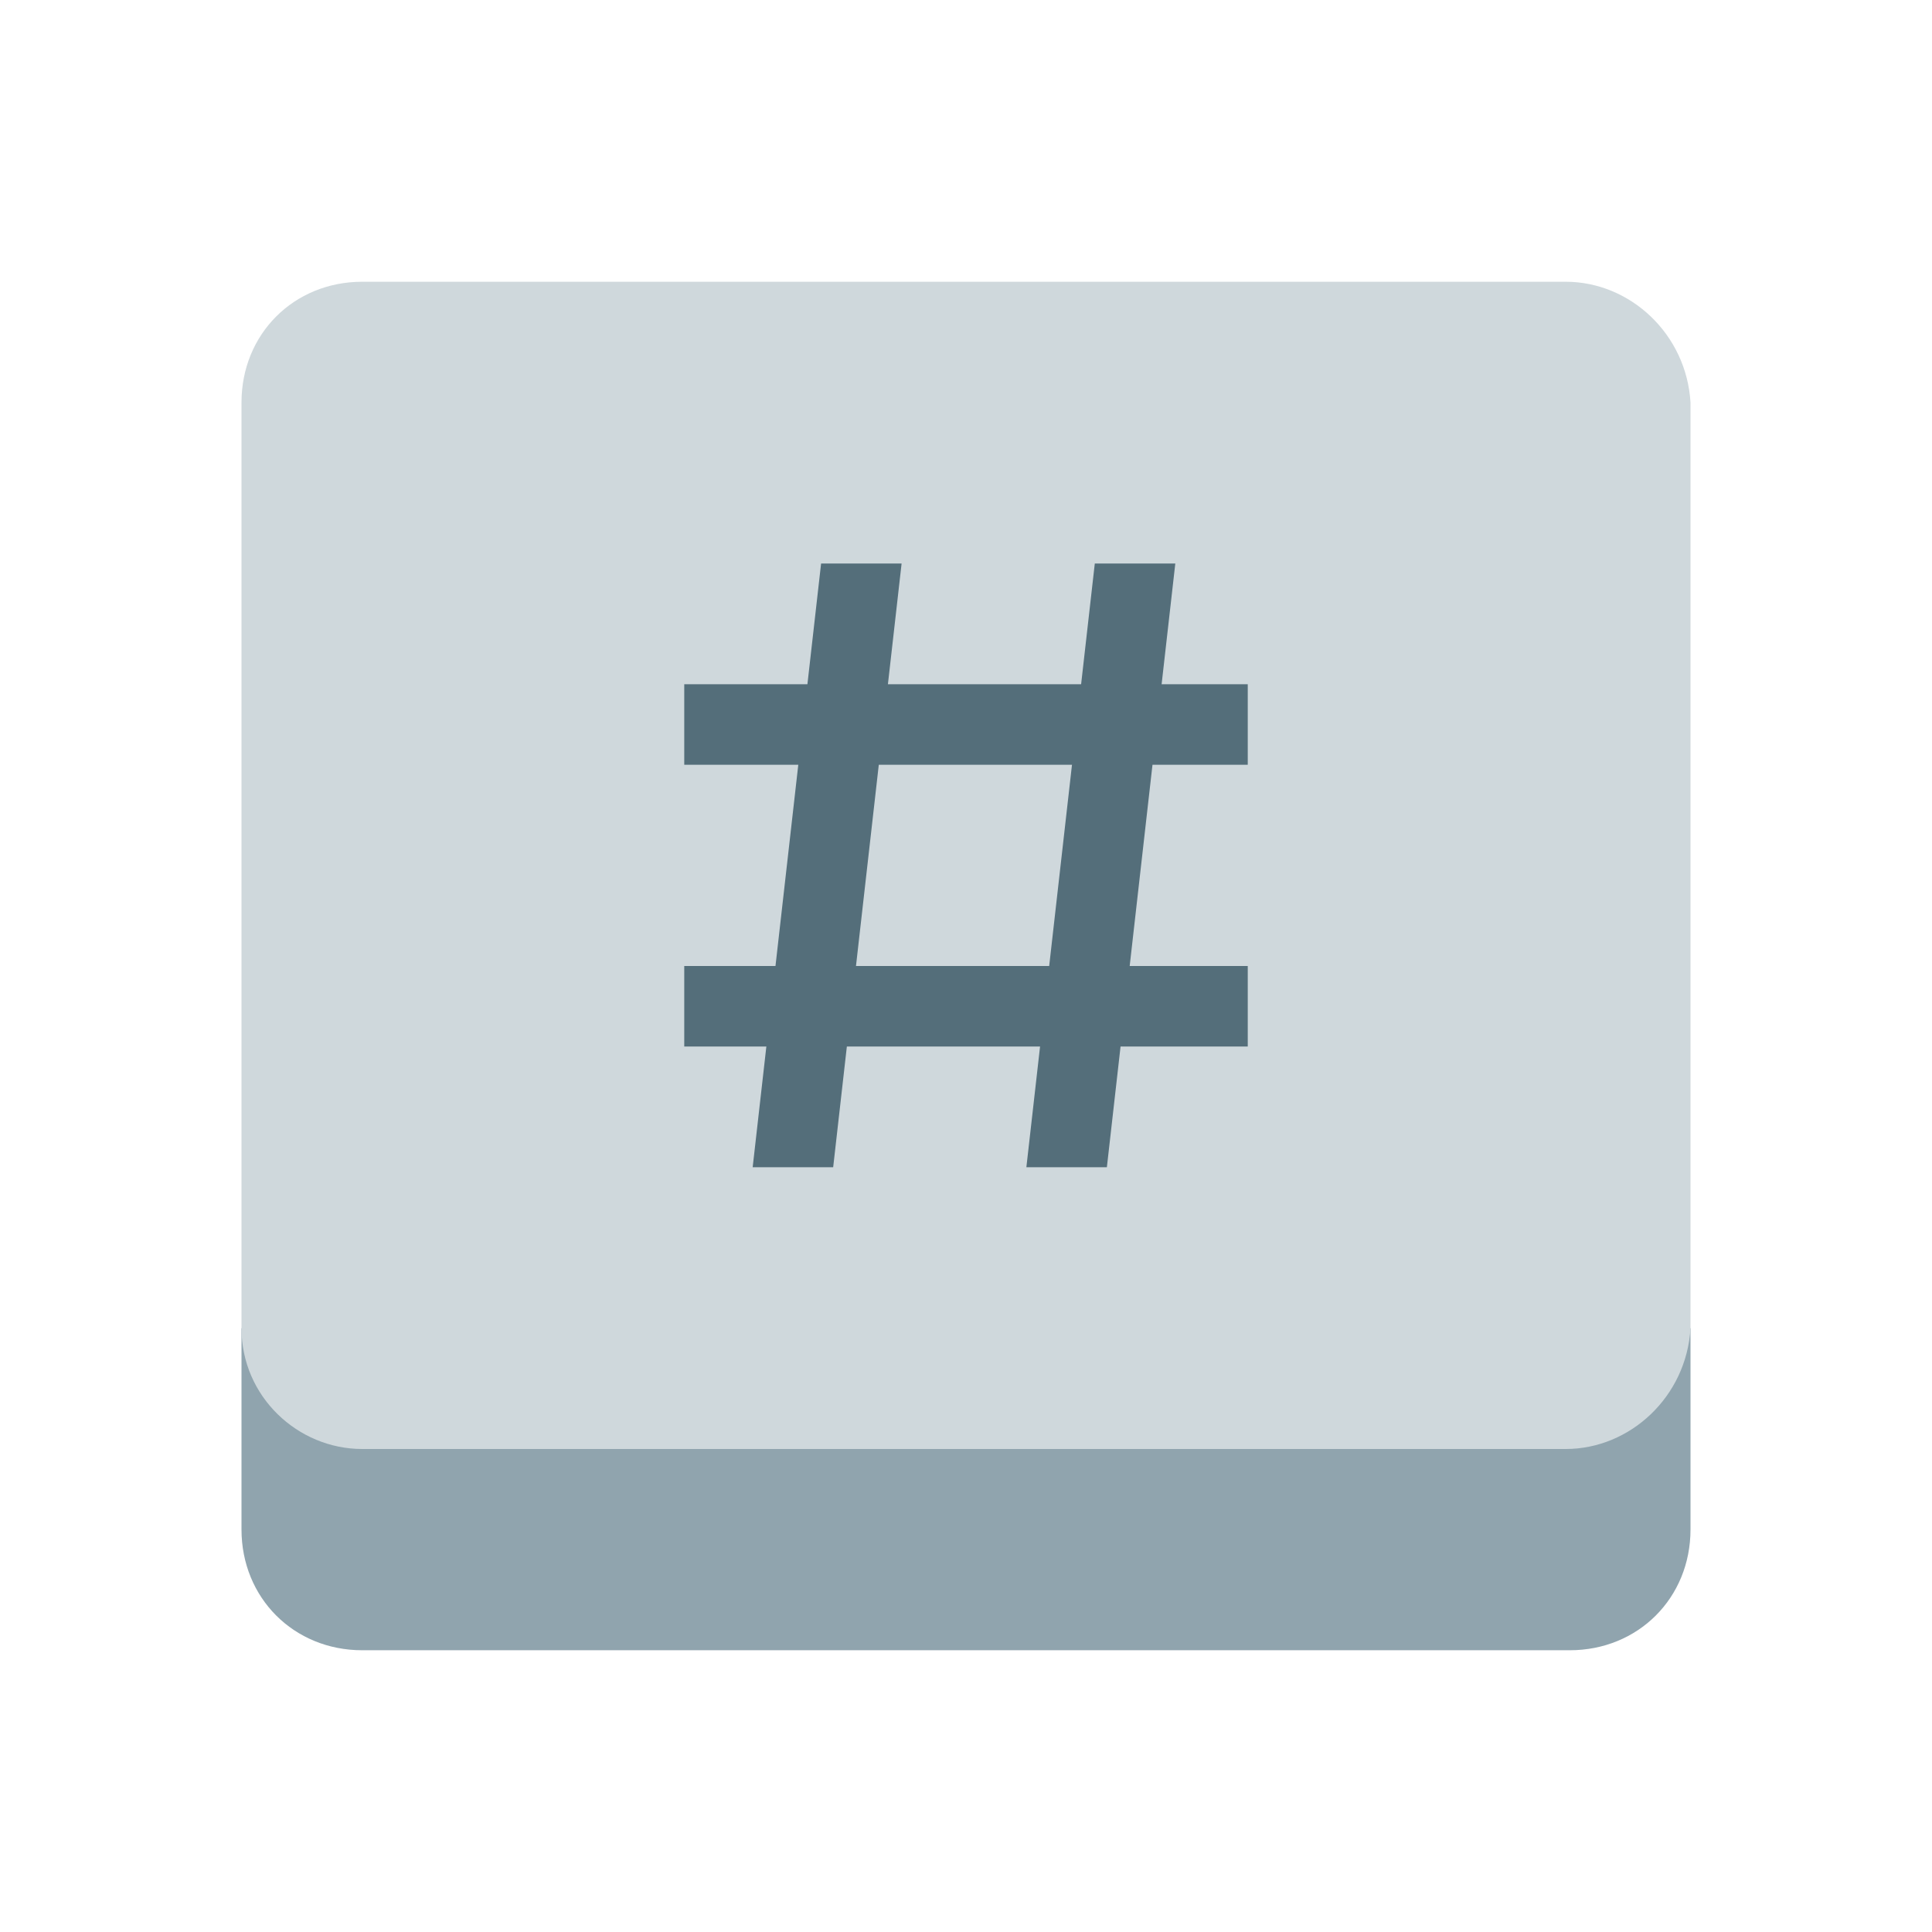
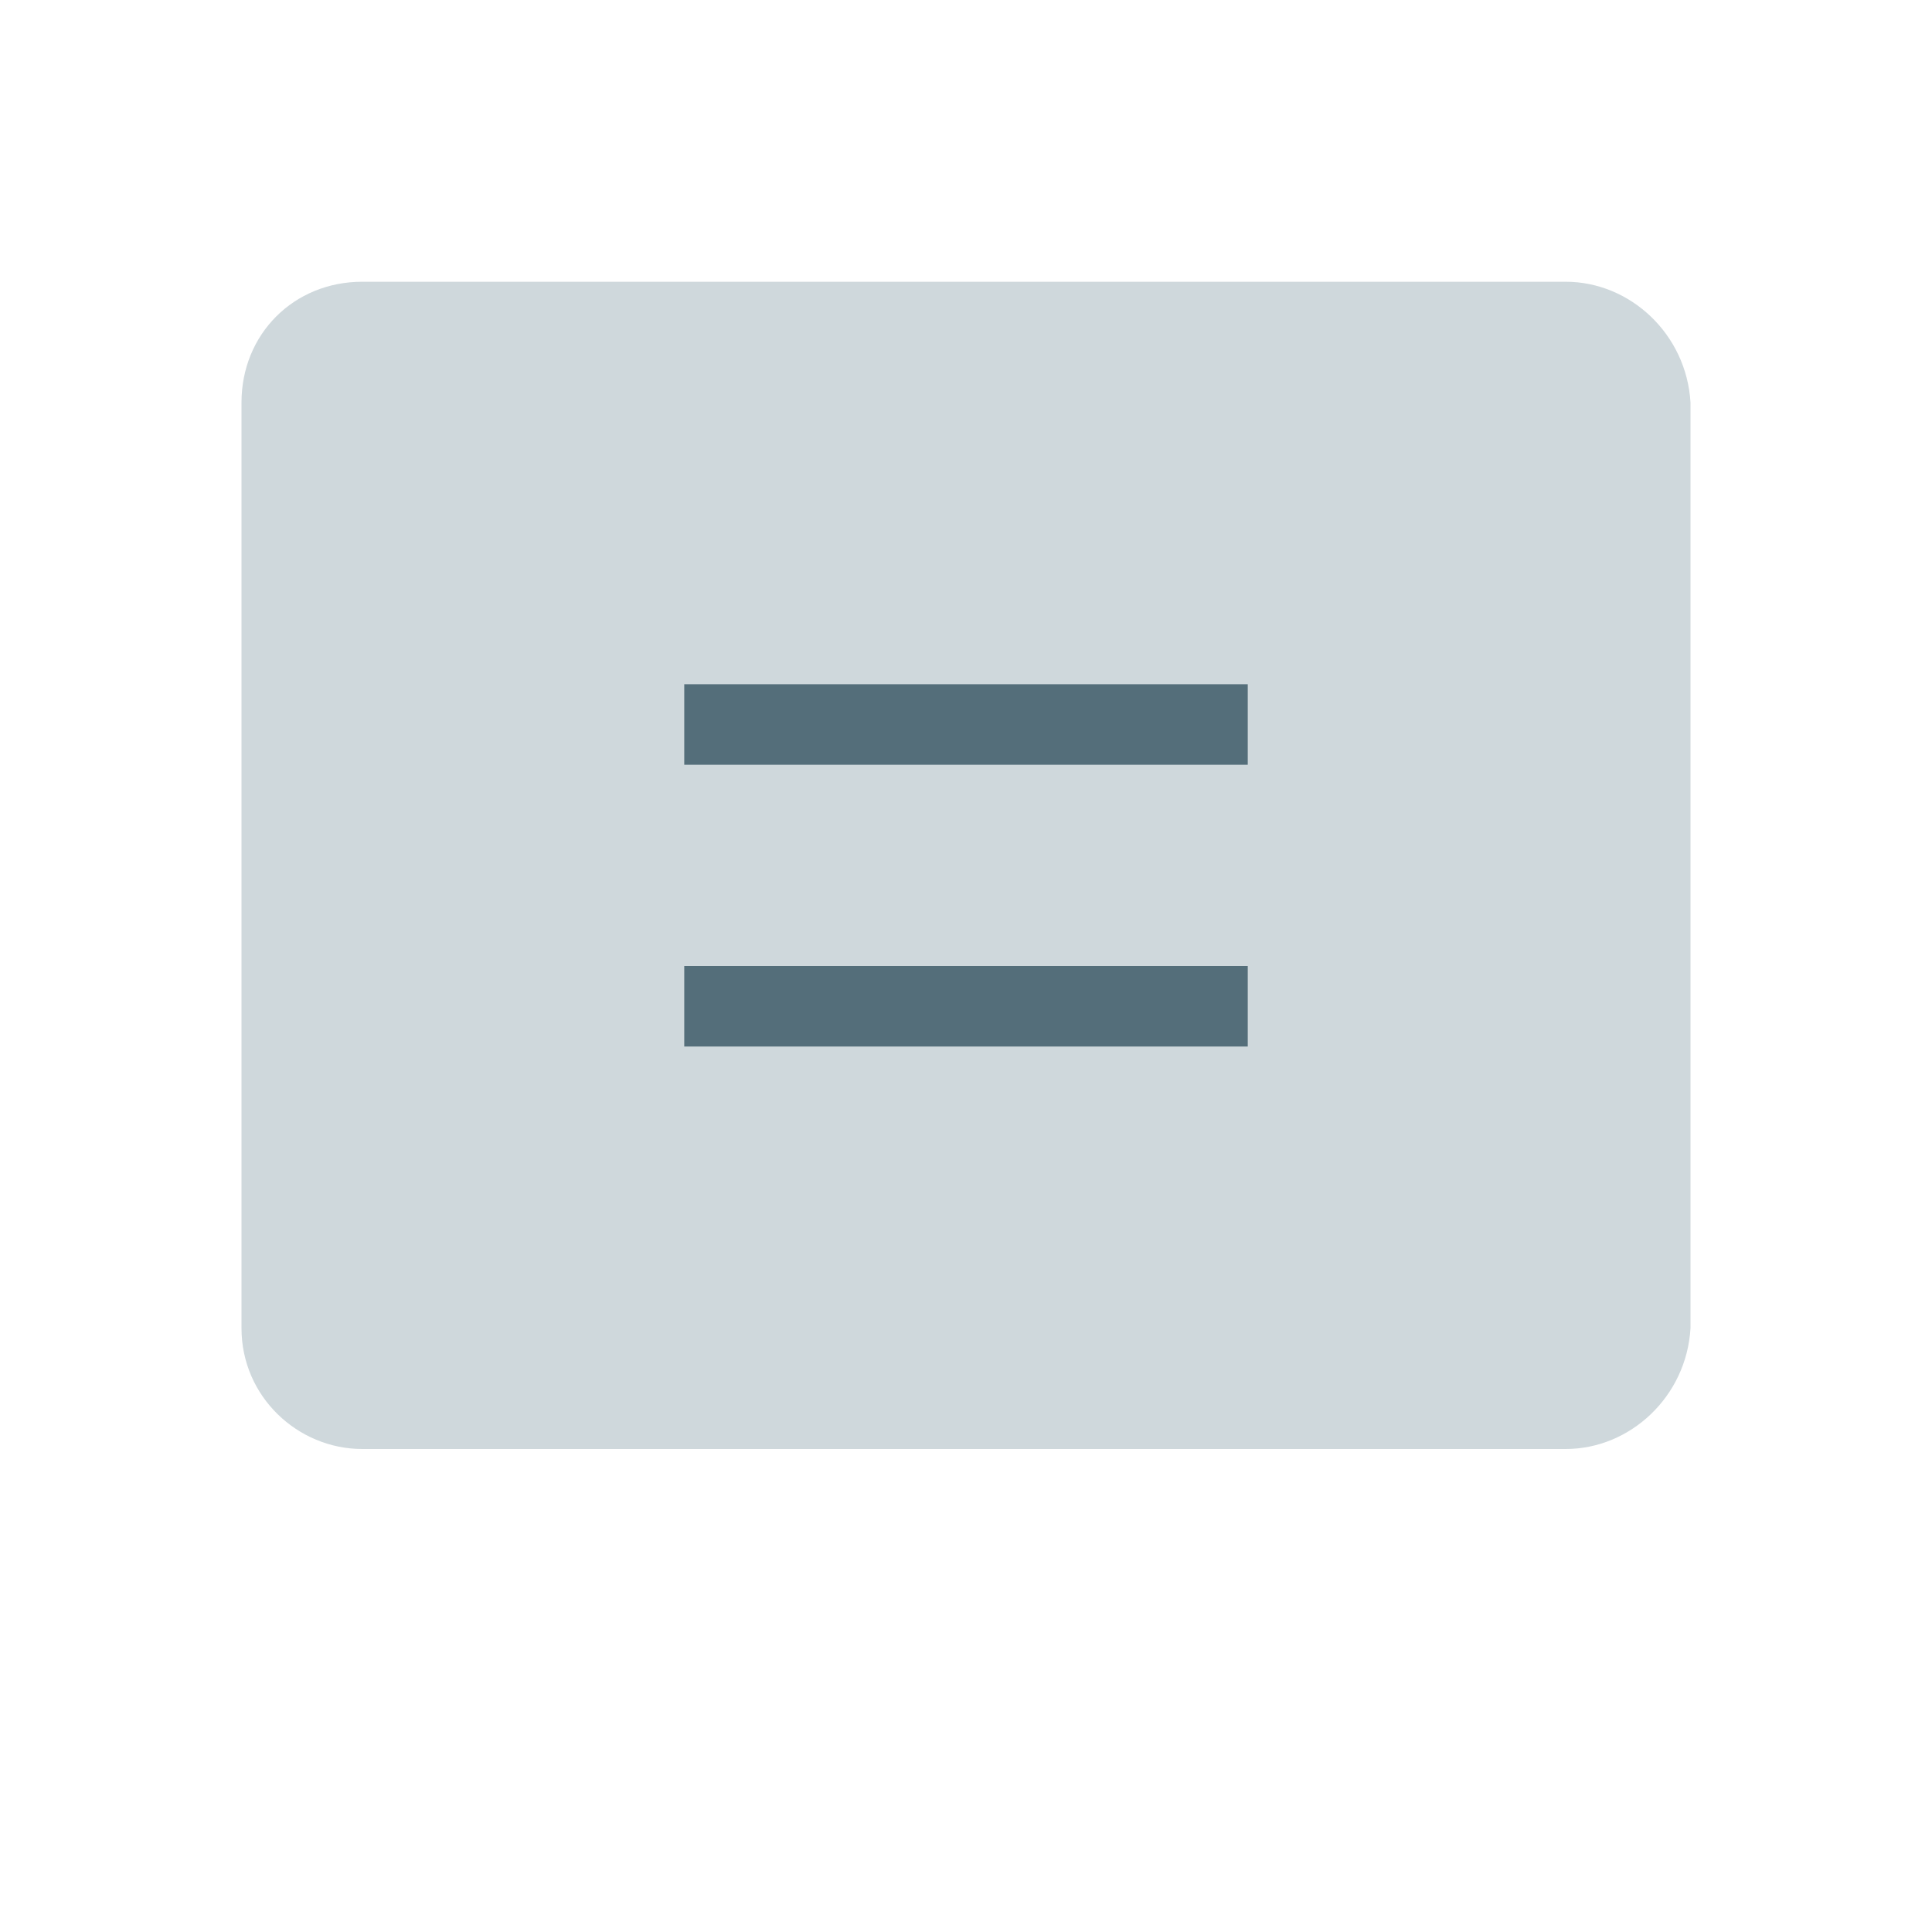
<svg xmlns="http://www.w3.org/2000/svg" width="48" height="48">
-   <path fill="#90a4ae" d="M6 33v5c0 1.7 1.3 3 3 3h30c1.7 0 3-1.3 3-3v-5H6z" />
  <path fill="#cfd8dc" d="M42 33c-.1 1.7-1.5 3-3.1 3H9c-1.6 0-3-1.3-3-3V10c0-1.7 1.3-3 3-3h29.9c1.6 0 3 1.3 3.1 3v23z" />
  <path fill="#546e7a" d="M17 17h14v2H17zM17 24h14v2H17z" />
-   <path fill="#546e7a" d="M20.4 14l-1.7 15h2l1.7-15zM27.2 14l-1.7 15h2l1.7-15z" />
</svg>